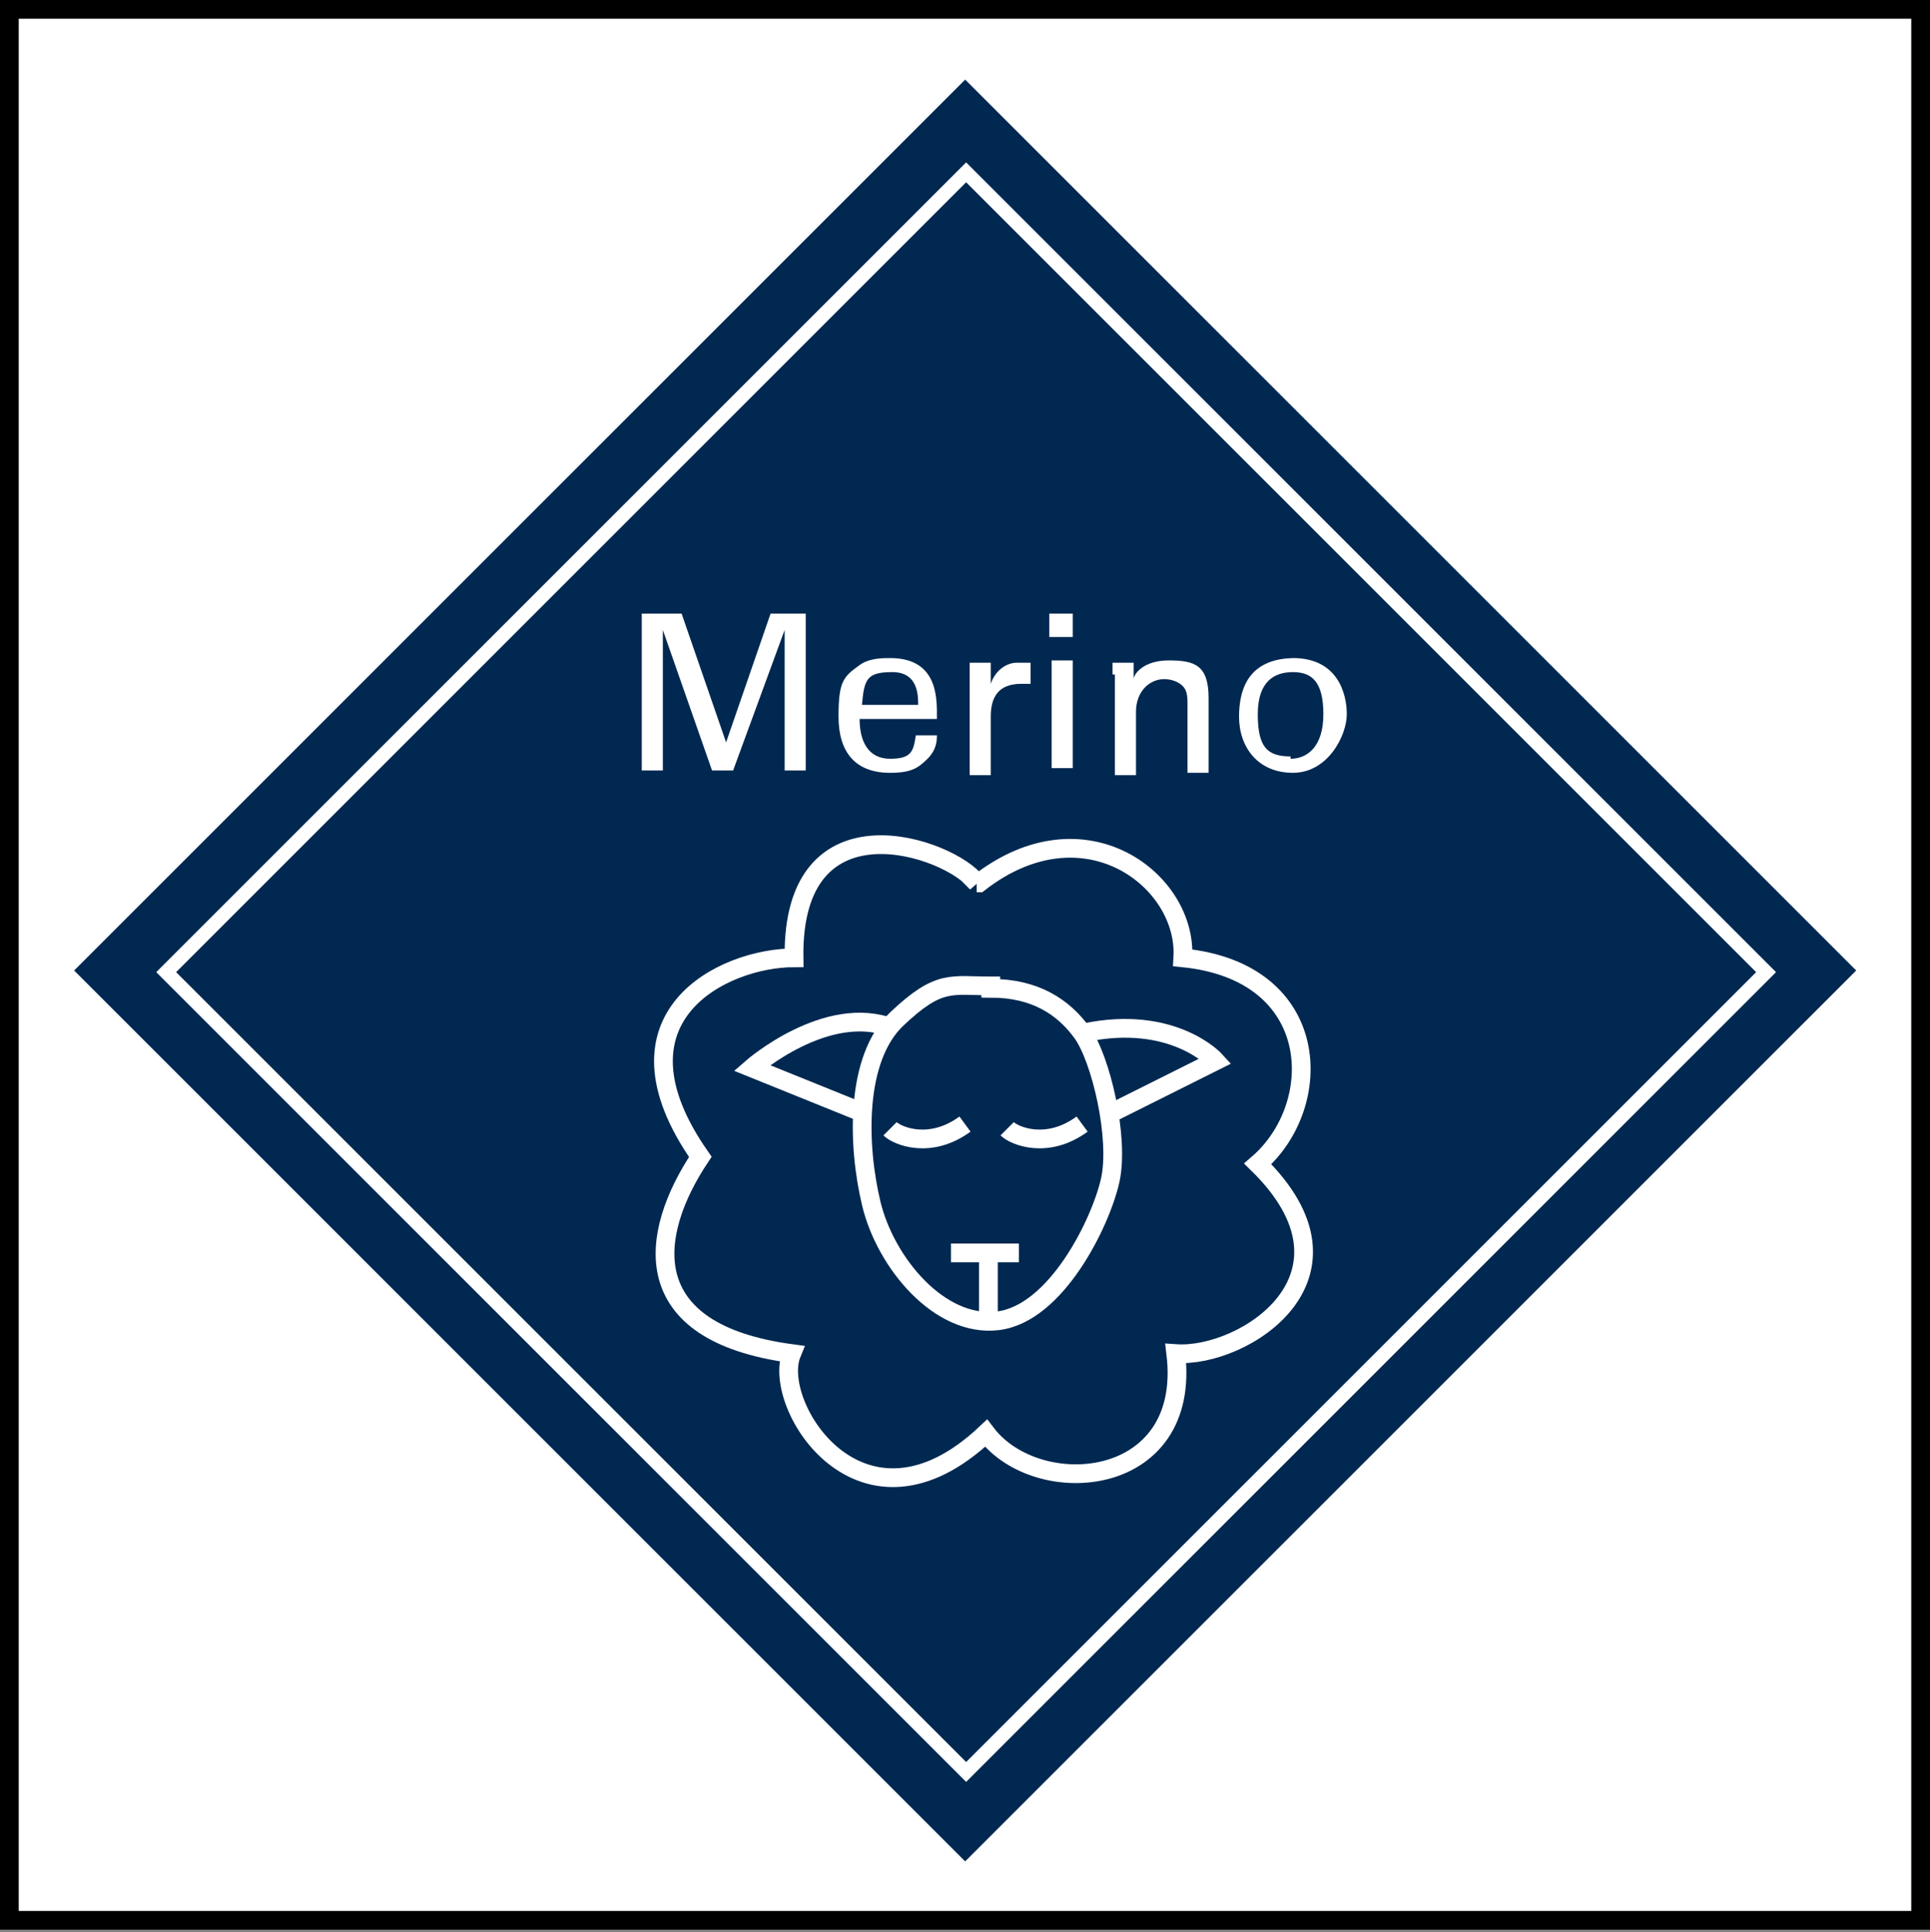
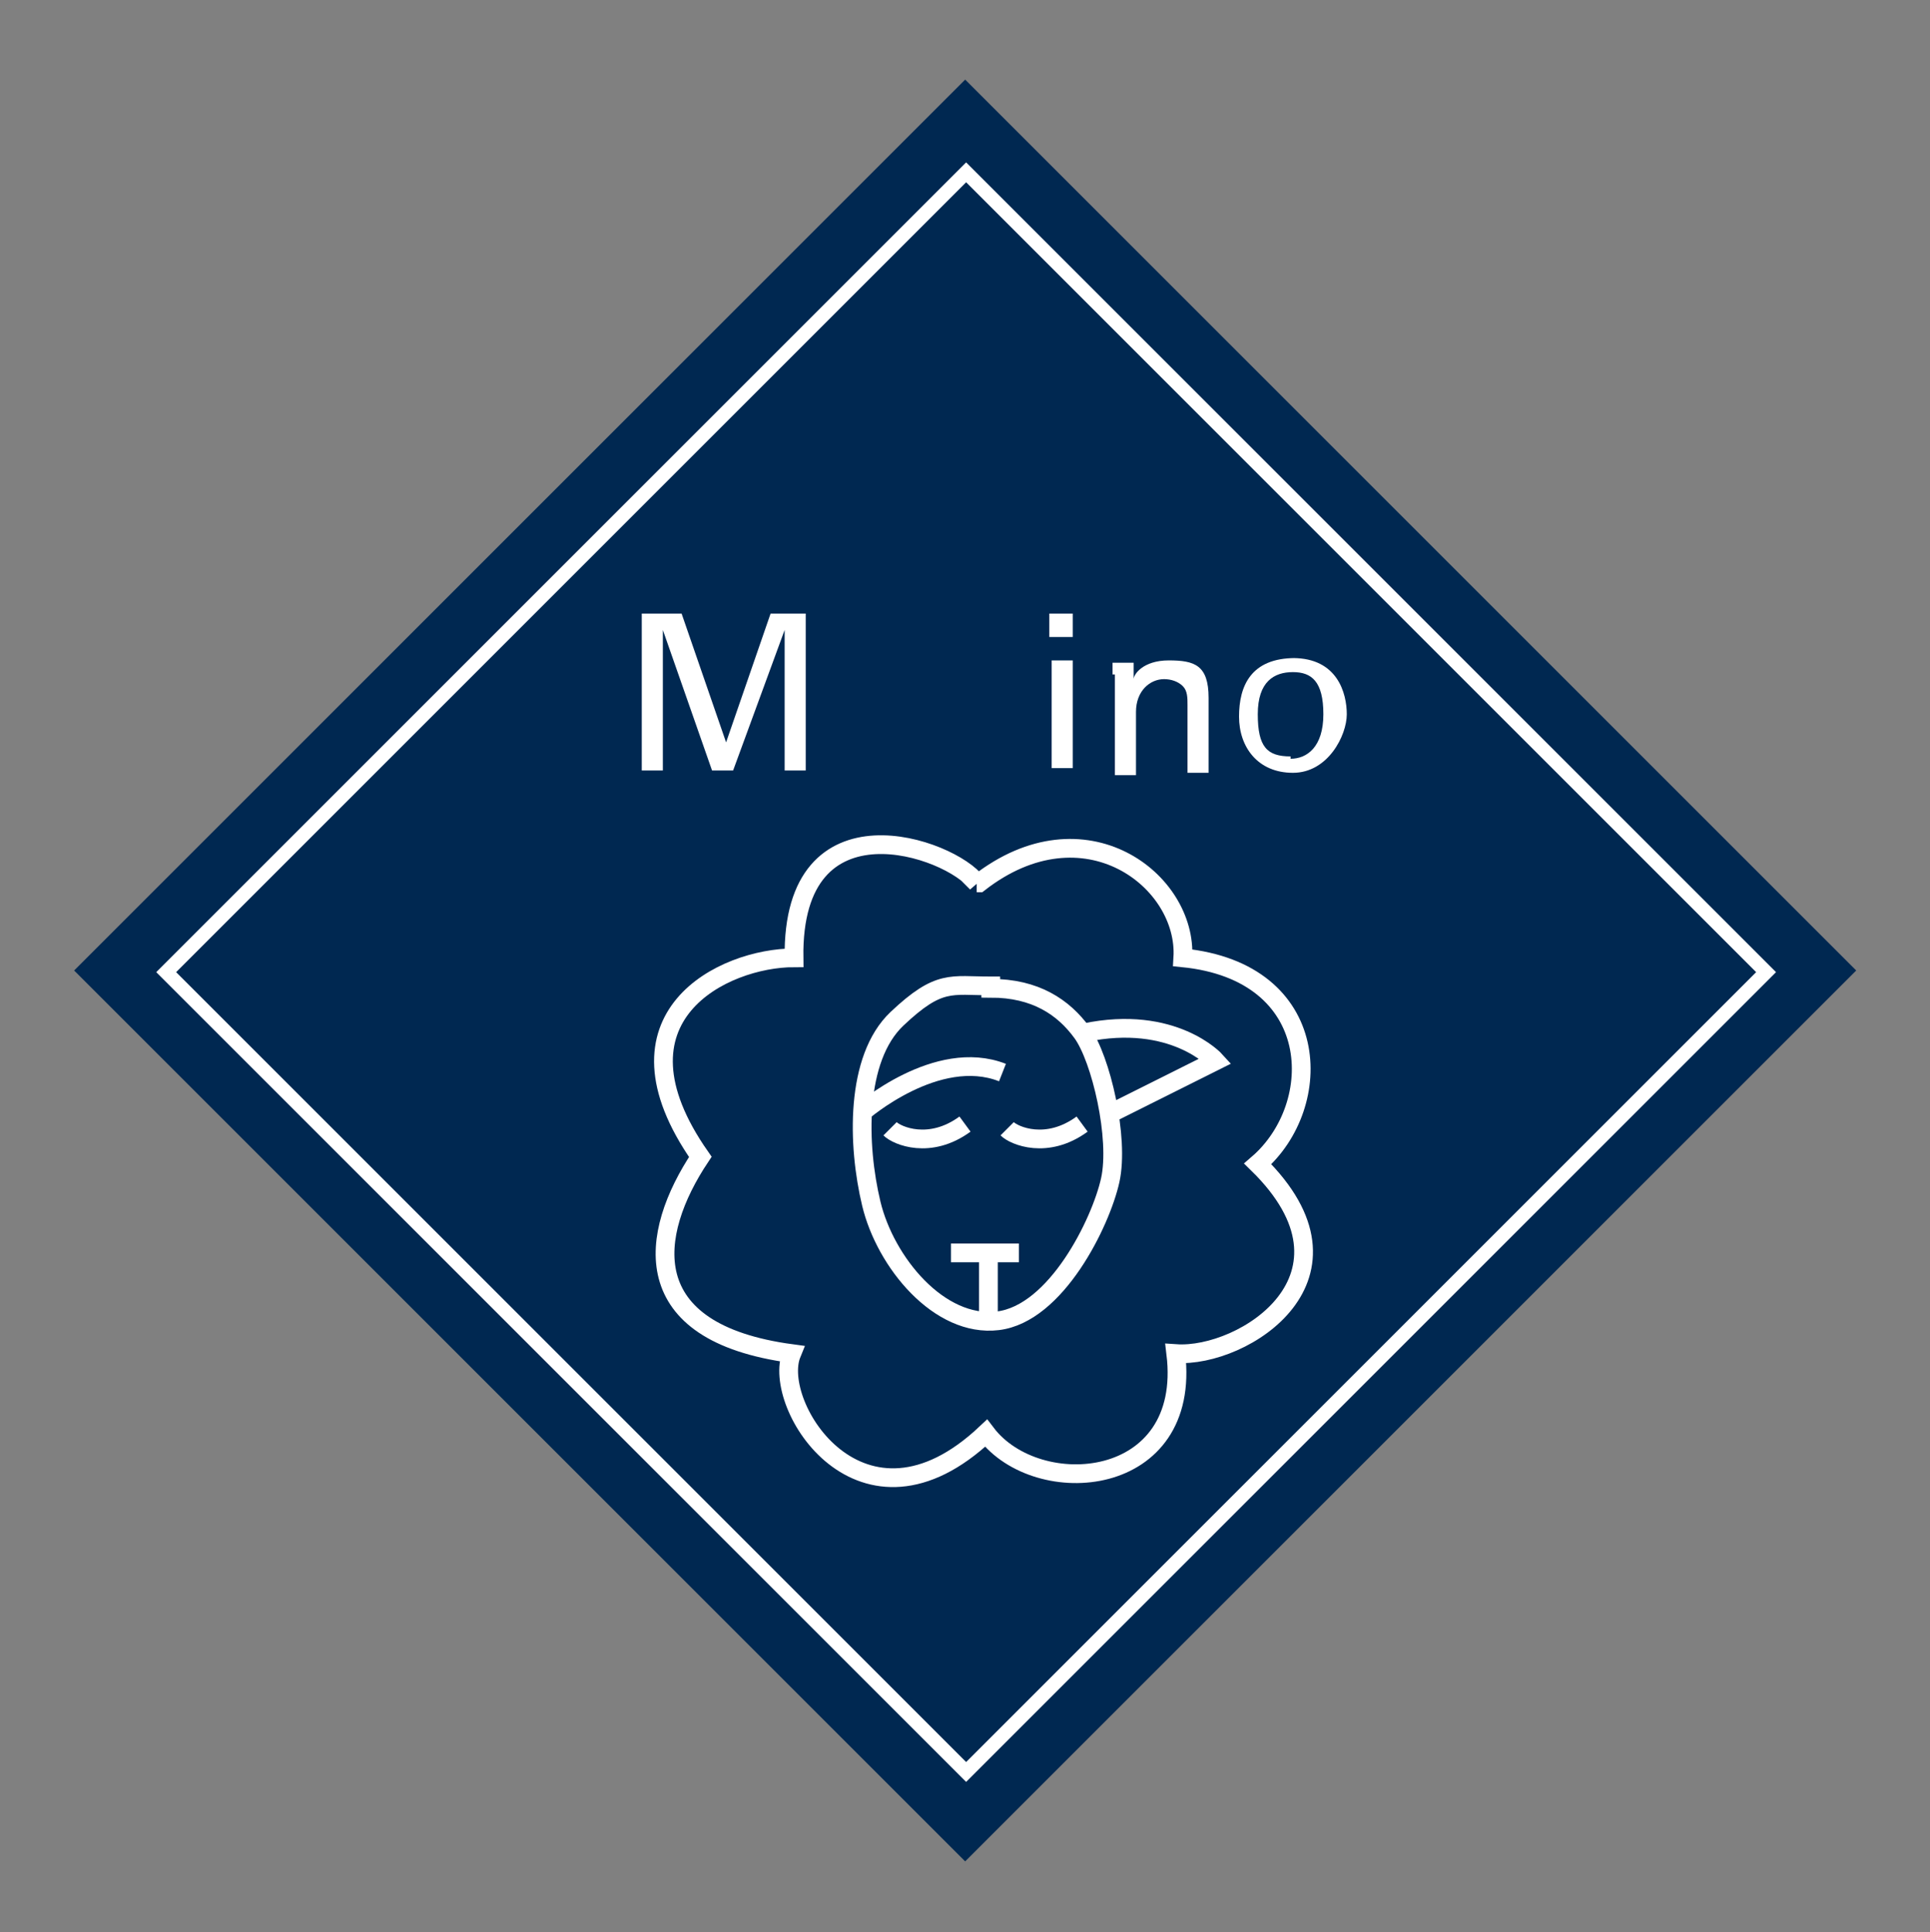
<svg xmlns="http://www.w3.org/2000/svg" id="Ebene_1" data-name="Ebene 1" version="1.1" viewBox="0 0 82.4 82.5">
  <rect x="0" y="0" width="82.4" height="82.5" fill="#808080" stroke="none" />
  <defs>
    <style>
      .cls-1 {
        stroke-miterlimit: 4;
        stroke-width: .6px;
      }

      .cls-1, .cls-2 {
        fill: none;
        stroke: #fff;
      }

      .cls-3 {
        fill: #002851;
      }

      .cls-3, .cls-4 {
        stroke-width: 0px;
      }

      .cls-5 {
        stroke: #000;
      }

      .cls-5, .cls-4 {
        fill: #fff;
      }

      .cls-5, .cls-2 {
        stroke-width: .8px;
      }

      .cls-2 {
        stroke-miterlimit: 10;
      }
    </style>
  </defs>
-   <rect class="cls-5" x=".4" y=".4" width="81.6" height="81.6" />
  <g>
    <rect class="cls-3" x="14.3" y="14.5" width="53.8" height="53.8" transform="translate(-17.2 41.3) rotate(-45)" />
    <rect class="cls-1" x="17.1" y="17.4" width="48.3" height="48.3" transform="translate(-17.3 41.3) rotate(-45)" />
  </g>
  <g>
    <path class="cls-2" d="M41.7,37.7c-1.1-1.5-7.9-3.9-7.8,3.2-3,0-8.2,2.5-4,8.5-2.2,3.3-2.8,7.5,3.9,8.4-.9,2.2,3,8.4,8.3,3.4,2.2,2.9,8.8,2.4,8.1-3.4,2.9.2,8.4-3.3,3.5-8.1,2.9-2.5,2.8-8.2-3.2-8.8.2-3.3-4.2-6.7-8.7-3.2h-.1Z" />
    <path class="cls-2" d="M42.3,42.2c1.9,0,3.1.8,3.9,1.9s1.6,4.5,1.2,6.3-2.3,5.7-4.8,6-4.8-2.5-5.4-5-.7-6.2,1.1-7.9,2.3-1.4,4-1.4h0Z" />
-     <path class="cls-2" d="M36.8,47.5l-4.7-1.9s3.2-2.8,6-1.7" />
+     <path class="cls-2" d="M36.8,47.5s3.2-2.8,6-1.7" />
    <path class="cls-2" d="M47.5,47.5l4.4-2.2s-1.8-2-5.6-1.2" />
    <line class="cls-2" x1="42.2" y1="56.5" x2="42.2" y2="53.7" />
    <line class="cls-2" x1="40.6" y1="53.5" x2="43.5" y2="53.5" />
    <path class="cls-2" d="M38,48.2c.3.3,1.7.9,3.2-.2" />
    <path class="cls-2" d="M43,48.2c.3.3,1.7.9,3.2-.2" />
  </g>
  <g>
    <path class="cls-4" d="M27.5,26.2h1.6l1.9,5.5,1.9-5.5h1.5v6.7h-.9v-6l-2.2,6h-.9l-2.1-6v6h-.9v-6.7h.1Z" />
-     <path class="cls-4" d="M36.7,30.7c0,1,.4,1.7,1.3,1.7s1-.3,1.1-1h.9c0,.2,0,.6-.4,1s-.7.6-1.6.6c-1.5,0-2.2-.9-2.2-2.4s.2-1.7.9-2.2c.4-.3,1-.3,1.3-.3,2.1,0,2,1.8,2,2.6h-3.3ZM39.2,30.1c0-.4,0-1.4-1.1-1.4s-1.2.3-1.3,1.4c0,0,2.4,0,2.4,0Z" />
-     <path class="cls-4" d="M41.4,29.2v-.9h.9v.9c.2-.6.7-.9,1.1-.9h.6v.9h-.4c-1,0-1.3.6-1.3,1.4v2.5h-.9v-3.9Z" />
    <path class="cls-4" d="M44.8,26.2h1v1h-1v-1ZM44.9,28.2h.9v4.6h-.9s0-4.6,0-4.6Z" />
    <path class="cls-4" d="M47.5,28.8v-.5h.9v.7c0-.2.4-.8,1.5-.8s1.7.2,1.7,1.6v3.2h-.9v-2.9c0-.3,0-.6-.2-.8-.2-.2-.5-.3-.8-.3-.6,0-1.2.5-1.2,1.4v2.7h-.9v-4.3Z" />
    <path class="cls-4" d="M55.2,28.1c1.9,0,2.3,1.5,2.3,2.4s-.8,2.5-2.3,2.5-2.3-1.1-2.3-2.4.5-2.5,2.4-2.5h-.1ZM55.1,32.4c.7,0,1.4-.5,1.4-1.9s-.5-1.8-1.3-1.8-1.5.4-1.5,1.8.4,1.8,1.4,1.8h0Z" />
  </g>
</svg>